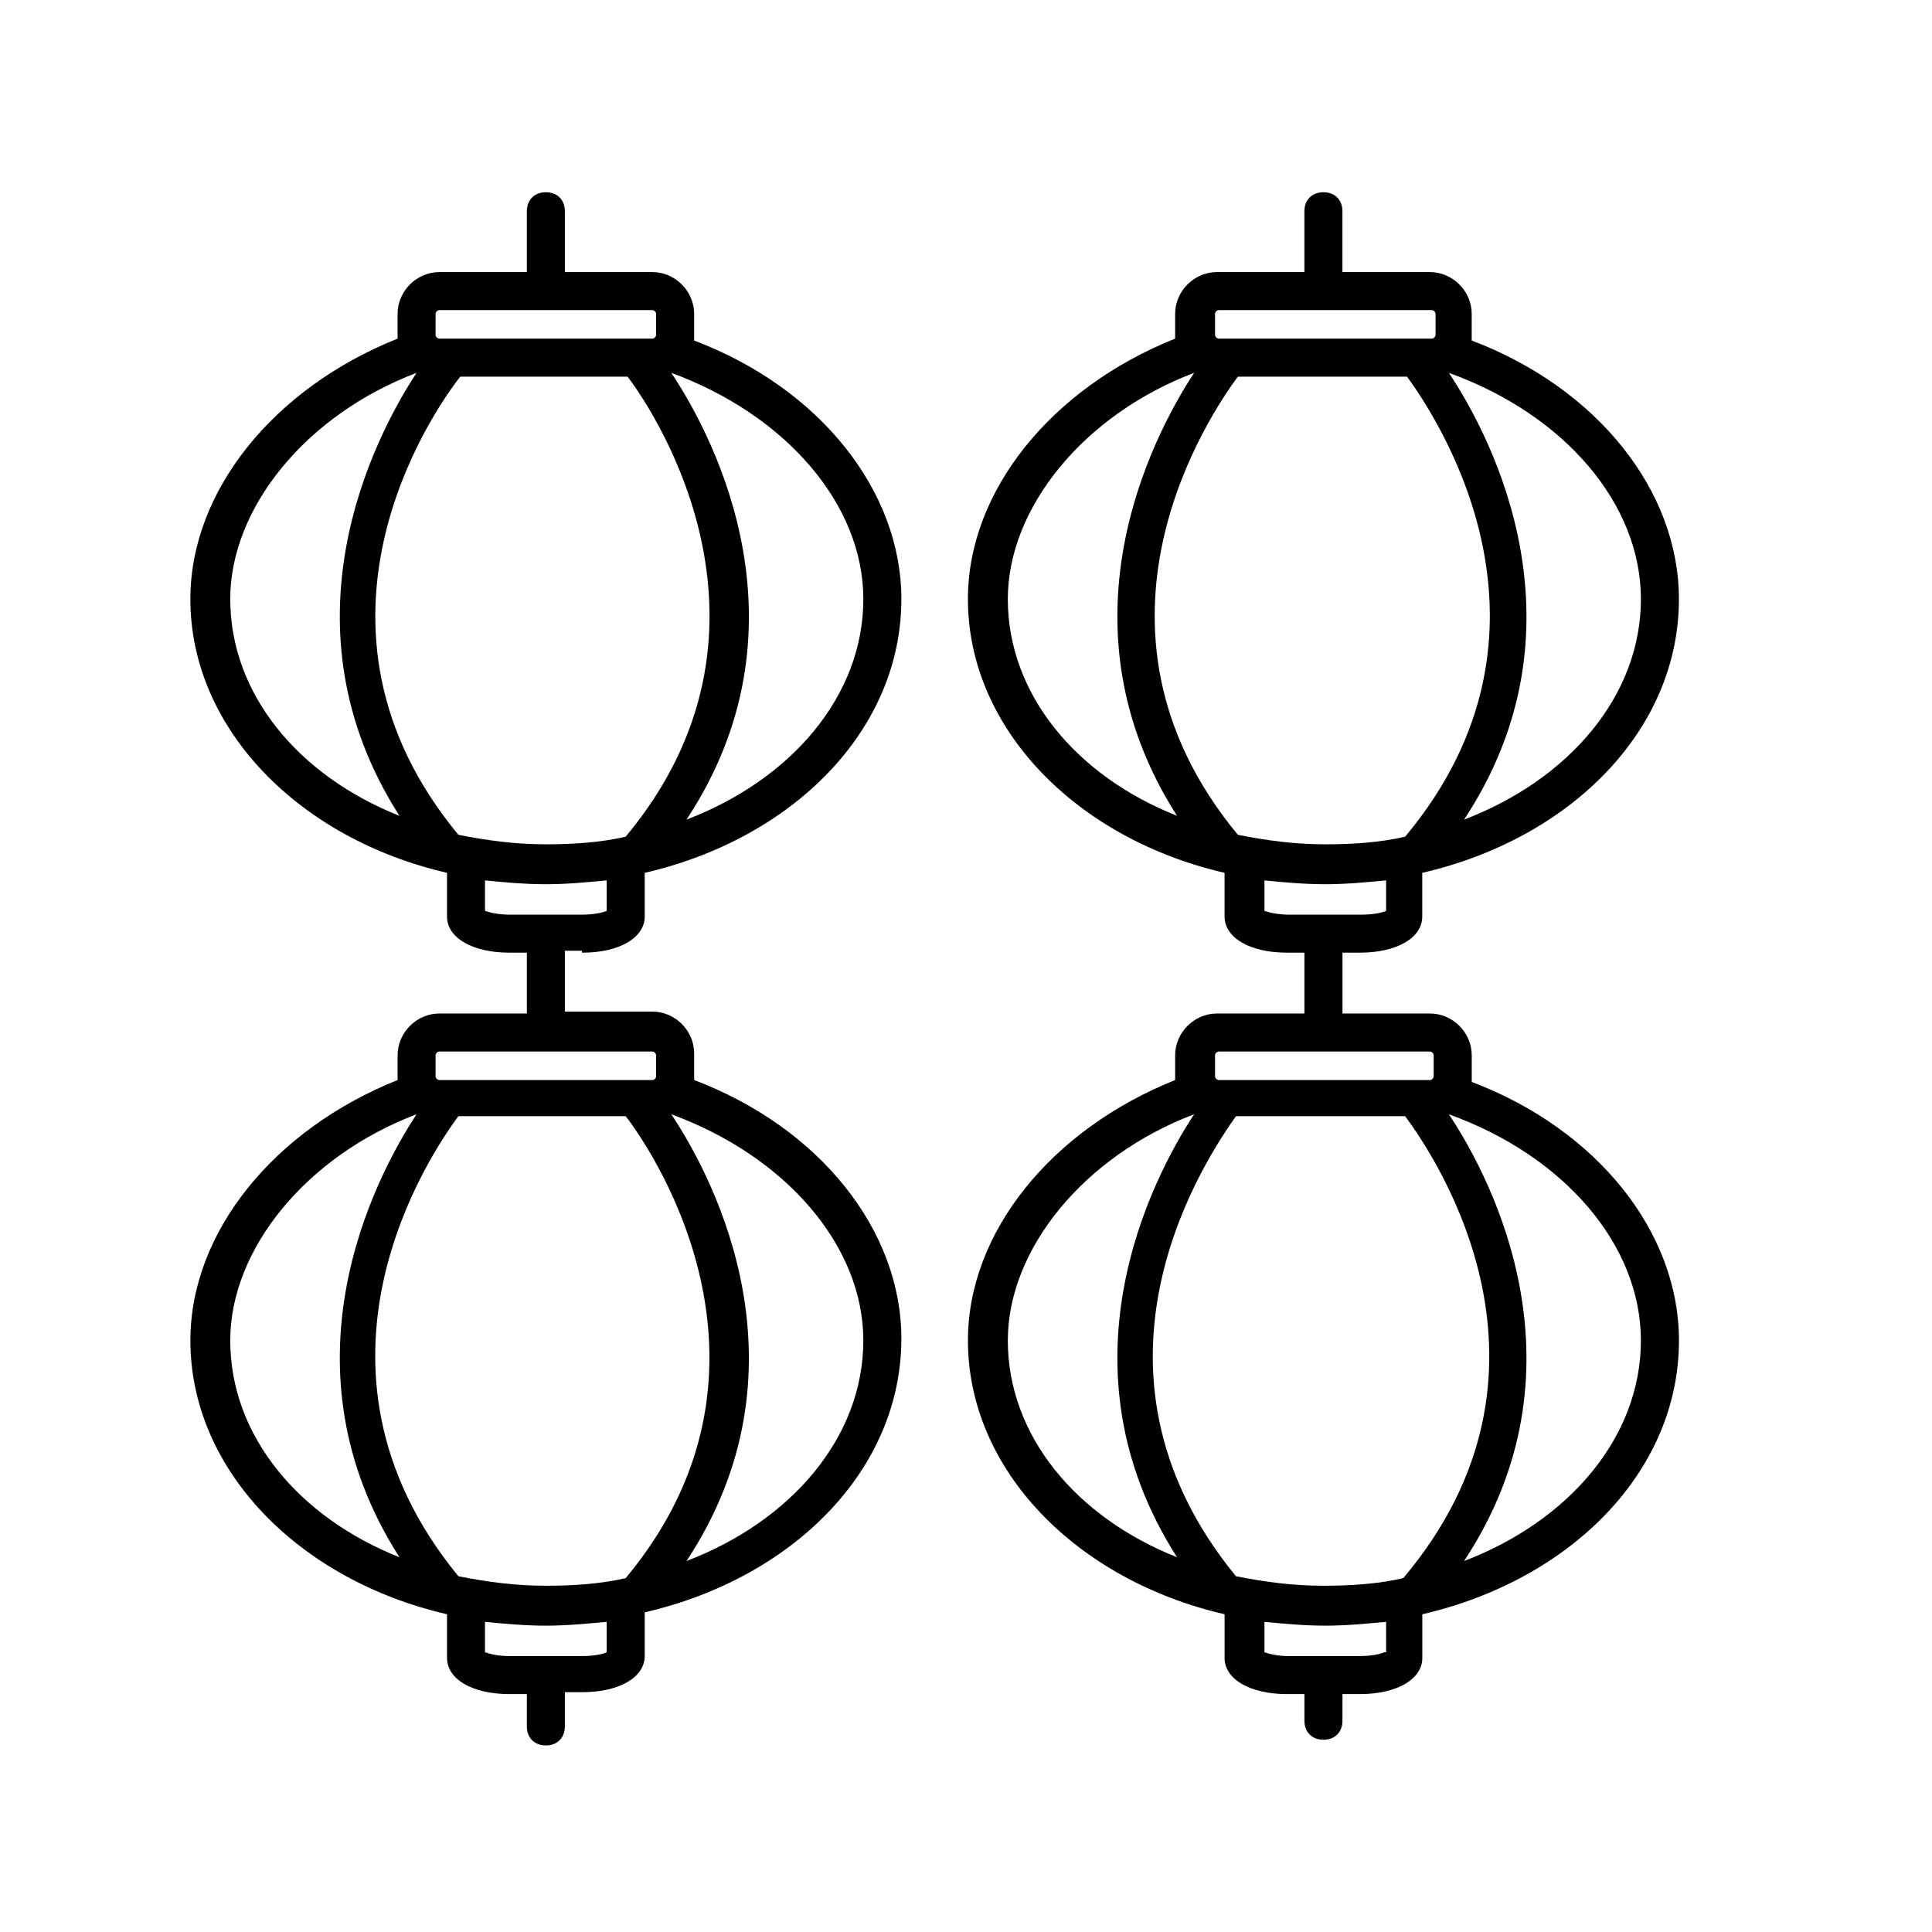
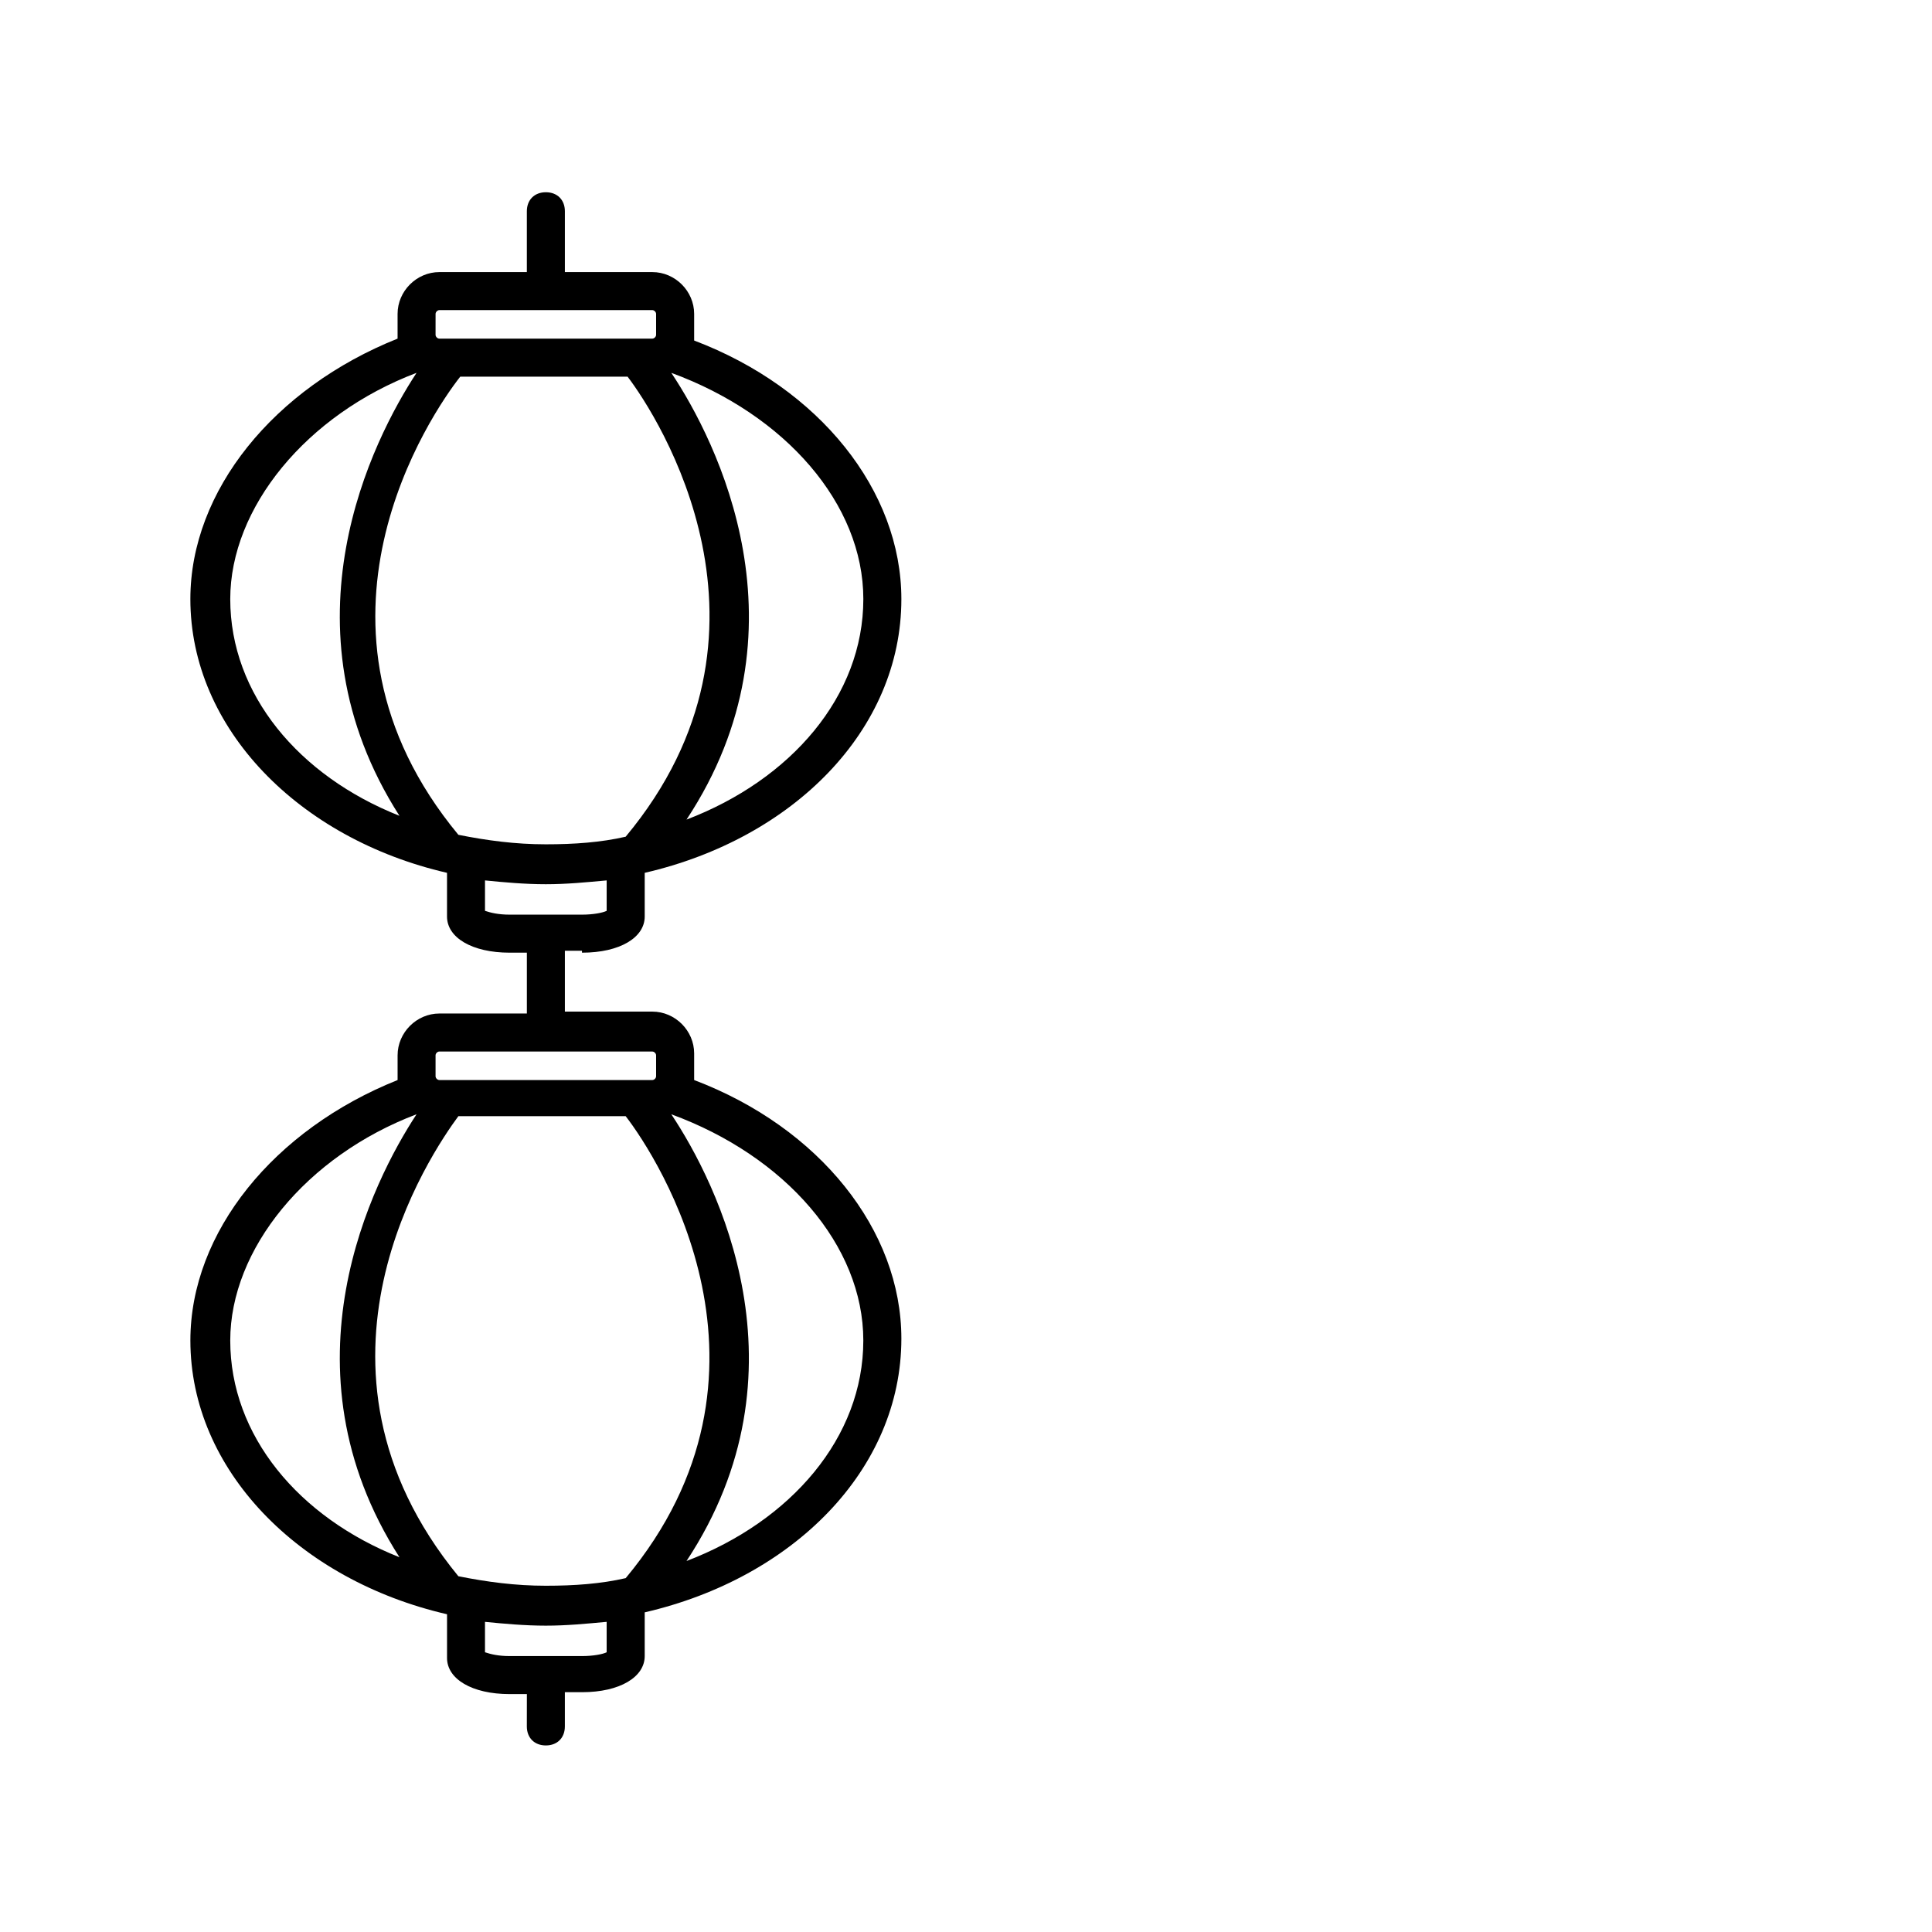
<svg xmlns="http://www.w3.org/2000/svg" fill="#000000" width="800px" height="800px" version="1.1" viewBox="144 144 512 512">
  <g>
    <path d="m298.23 396.47c10.078 0 16.625-4.031 16.625-9.574v-11.586c39.297-9.07 68.016-37.785 68.016-72.547 0-28.719-21.664-55.922-54.914-68.52v-1.512-5.543c0-6.047-5.039-11.082-11.082-11.082h-23.176v-16.121c0-3.023-2.016-5.039-5.039-5.039-3.023 0-5.039 2.016-5.039 5.039v16.121h-23.176c-6.047 0-11.082 5.039-11.082 11.082v5.543 1.008c-32.746 13.098-54.914 40.305-54.914 69.023 0 34.258 28.719 63.48 68.016 72.547v11.586c0 5.543 6.551 9.574 16.625 9.574h4.535v16.121h-23.176c-6.047 0-11.082 5.039-11.082 11.082v5.543 1.008c-32.746 13.098-54.914 40.305-54.914 69.023 0 34.258 28.719 63.48 68.016 72.547v11.586c0 5.543 6.551 9.574 16.625 9.574h4.535l-0.012 8.566c0 3.023 2.016 5.039 5.039 5.039s5.039-2.016 5.039-5.039v-9.07h4.535c10.078 0 16.625-4.031 16.625-9.574v-11.586c39.297-9.07 68.016-37.785 68.016-72.547 0-28.719-21.664-55.922-54.914-68.52v-1.512-5.543c0-6.047-5.039-11.082-11.082-11.082h-23.176v-16.121h4.531zm74.562-93.711c0 25.695-19.145 47.863-46.855 58.441 33.25-50.383 8.062-100.26-4.031-118.39 30.23 11.086 50.887 34.766 50.887 59.953zm-113.36-75.57c0-0.504 0.504-1.008 1.008-1.008h56.426c0.504 0 1.008 0.504 1.008 1.008v5.543c0 0.504-0.504 1.008-1.008 1.008h-56.43c-0.504 0-1.008-0.504-1.008-1.008zm-54.414 75.57c0-24.184 20.152-48.871 49.375-59.953-11.586 17.633-36.777 67.008-4.535 117.39-26.703-10.578-44.84-32.242-44.84-57.434zm60.961-58.945h44.336c8.062 10.578 44.84 67.512-0.504 121.92-6.551 1.512-13.602 2.016-21.16 2.016-8.062 0-15.617-1.008-23.176-2.519-45.848-55.418-7.051-111.84 0.504-121.42zm-60.961 255.43c0-24.184 20.152-48.871 49.375-59.953-11.586 17.633-36.777 67.008-4.535 117.39-26.703-10.582-44.84-32.242-44.84-57.434zm99.754 82.625c-1.008 0.504-3.527 1.008-6.551 1.008h-19.141c-3.023 0-5.039-0.504-6.551-1.008v-8.062c5.039 0.504 10.578 1.008 16.121 1.008s10.578-0.504 16.121-1.008zm5.039-19.648c-6.551 1.512-13.602 2.016-21.16 2.016-8.062 0-15.617-1.008-23.176-2.519-45.848-55.922-7.055-112.35 0-121.92h44.336c8.566 11.082 45.344 68.012 0 122.43zm62.977-62.977c0 25.695-19.145 47.863-46.855 58.441 33.25-50.383 8.062-100.26-4.031-118.39 30.23 11.082 50.887 34.762 50.887 59.953zm-55.922-76.578c0.504 0 1.008 0.504 1.008 1.008v5.543c0 0.504-0.504 1.008-1.008 1.008l-56.43-0.004c-0.504 0-1.008-0.504-1.008-1.008v-5.543c0-0.504 0.504-1.008 1.008-1.008zm-37.785-36.277c-3.023 0-5.039-0.504-6.551-1.008v-8.062c5.039 0.504 10.578 1.008 16.121 1.008s10.578-0.504 16.121-1.008v8.062c-1.008 0.504-3.527 1.008-6.551 1.008z" />
-     <path d="m504.29 396.47c10.078 0 16.625-4.031 16.625-9.574v-11.586c39.297-9.07 68.016-37.785 68.016-72.547 0-28.719-21.664-55.922-54.914-68.52v-1.512-5.543c0-6.047-5.039-11.082-11.082-11.082h-23.176v-16.121c0-3.023-2.016-5.039-5.039-5.039-3.023 0-5.039 2.016-5.039 5.039v16.121h-23.176c-6.047 0-11.082 5.039-11.082 11.082v5.543 1.008c-32.746 13.098-54.914 40.305-54.914 69.023 0 34.258 28.719 63.48 68.016 72.547v11.586c0 5.543 6.551 9.574 16.625 9.574h4.535v16.121h-23.176c-6.047 0-11.082 5.039-11.082 11.082v5.543 1.008c-32.746 13.098-54.914 40.305-54.914 69.023 0 34.258 28.719 63.48 68.016 72.547v11.586c0 5.543 6.551 9.574 16.625 9.574h4.535v7.055c0 3.023 2.016 5.039 5.039 5.039 3.023 0 5.039-2.016 5.039-5.039v-7.055h4.535c10.078 0 16.625-4.031 16.625-9.574v-11.586c39.297-9.07 68.016-37.785 68.016-72.547 0-28.719-21.664-55.922-54.914-68.52v-1.512-5.543c0-6.047-5.039-11.082-11.082-11.082h-23.176v-16.121zm74.566-93.711c0 25.695-19.145 47.863-46.855 58.441 33.25-50.383 8.062-100.26-4.031-118.39 30.734 11.086 50.887 34.766 50.887 59.953zm-112.86-75.57c0-0.504 0.504-1.008 1.008-1.008h56.426c0.504 0 1.008 0.504 1.008 1.008v5.543c0 0.504-0.504 1.008-1.008 1.008h-56.426c-0.504 0-1.008-0.504-1.008-1.008zm-54.914 75.57c0-24.184 20.152-48.871 49.375-59.953-11.586 17.633-36.777 67.008-4.535 117.39-26.703-10.578-44.84-32.242-44.84-57.434zm60.961-58.945h44.84c8.062 11.082 45.344 67.008-0.504 121.92-6.551 1.512-13.602 2.016-21.16 2.016-8.062 0-15.617-1.008-23.176-2.519-45.848-55.418-7.055-111.84 0-121.42zm-60.961 255.43c0-24.184 20.152-48.871 49.375-59.953-11.586 17.633-36.777 67.008-4.535 117.39-26.703-10.582-44.84-32.242-44.84-57.434zm99.754 82.625c-1.008 0.504-3.527 1.008-6.551 1.008h-18.641c-3.023 0-5.039-0.504-6.551-1.008v-8.062c5.039 0.504 10.578 1.008 16.121 1.008 5.543 0 10.578-0.504 16.121-1.008l0.004 8.062zm5.039-19.648c-6.551 1.512-13.602 2.016-21.16 2.016-8.062 0-15.617-1.008-23.176-2.519-45.848-55.922-7.055-111.85 0-121.92h44.84c8.562 11.586 45.848 67.508-0.504 122.43zm62.977-62.977c0 25.695-19.145 47.863-46.855 58.441 33.25-50.383 8.062-100.26-4.031-118.39 30.734 11.082 50.887 34.762 50.887 59.953zm-55.922-76.578c0.504 0 1.008 0.504 1.008 1.008v5.543c0 0.504-0.504 1.008-1.008 1.008l-55.926-0.004c-0.504 0-1.008-0.504-1.008-1.008v-5.543c0-0.504 0.504-1.008 1.008-1.008zm-37.285-36.277c-3.023 0-5.039-0.504-6.551-1.008v-8.062c5.039 0.504 10.578 1.008 16.121 1.008 5.543 0 10.578-0.504 16.121-1.008v8.062c-1.008 0.504-3.527 1.008-6.551 1.008z" />
  </g>
</svg>